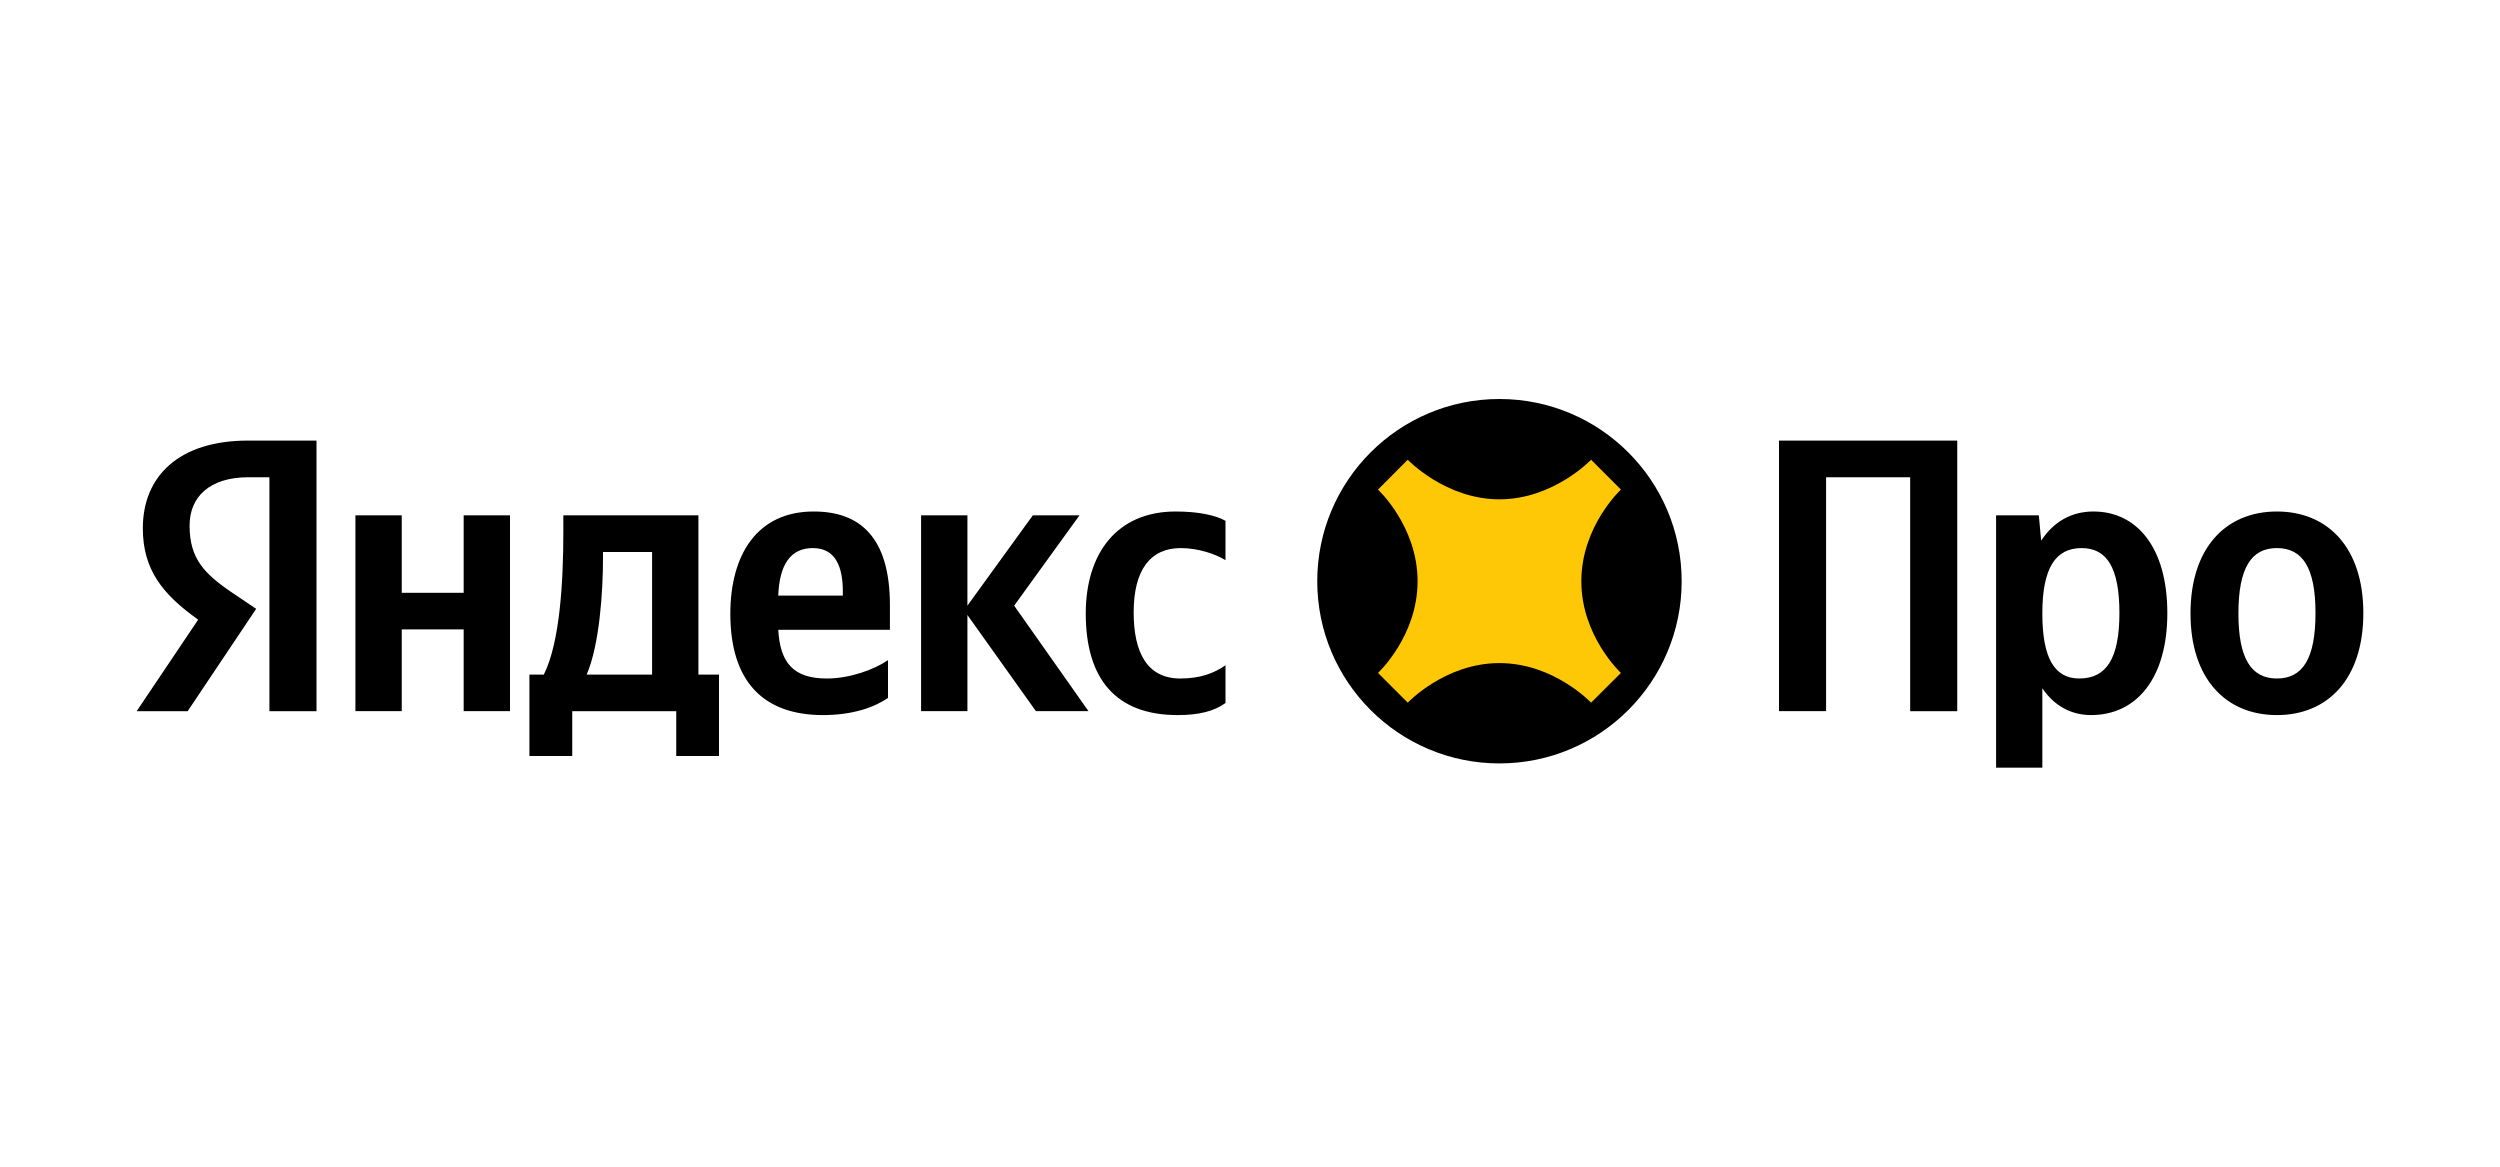
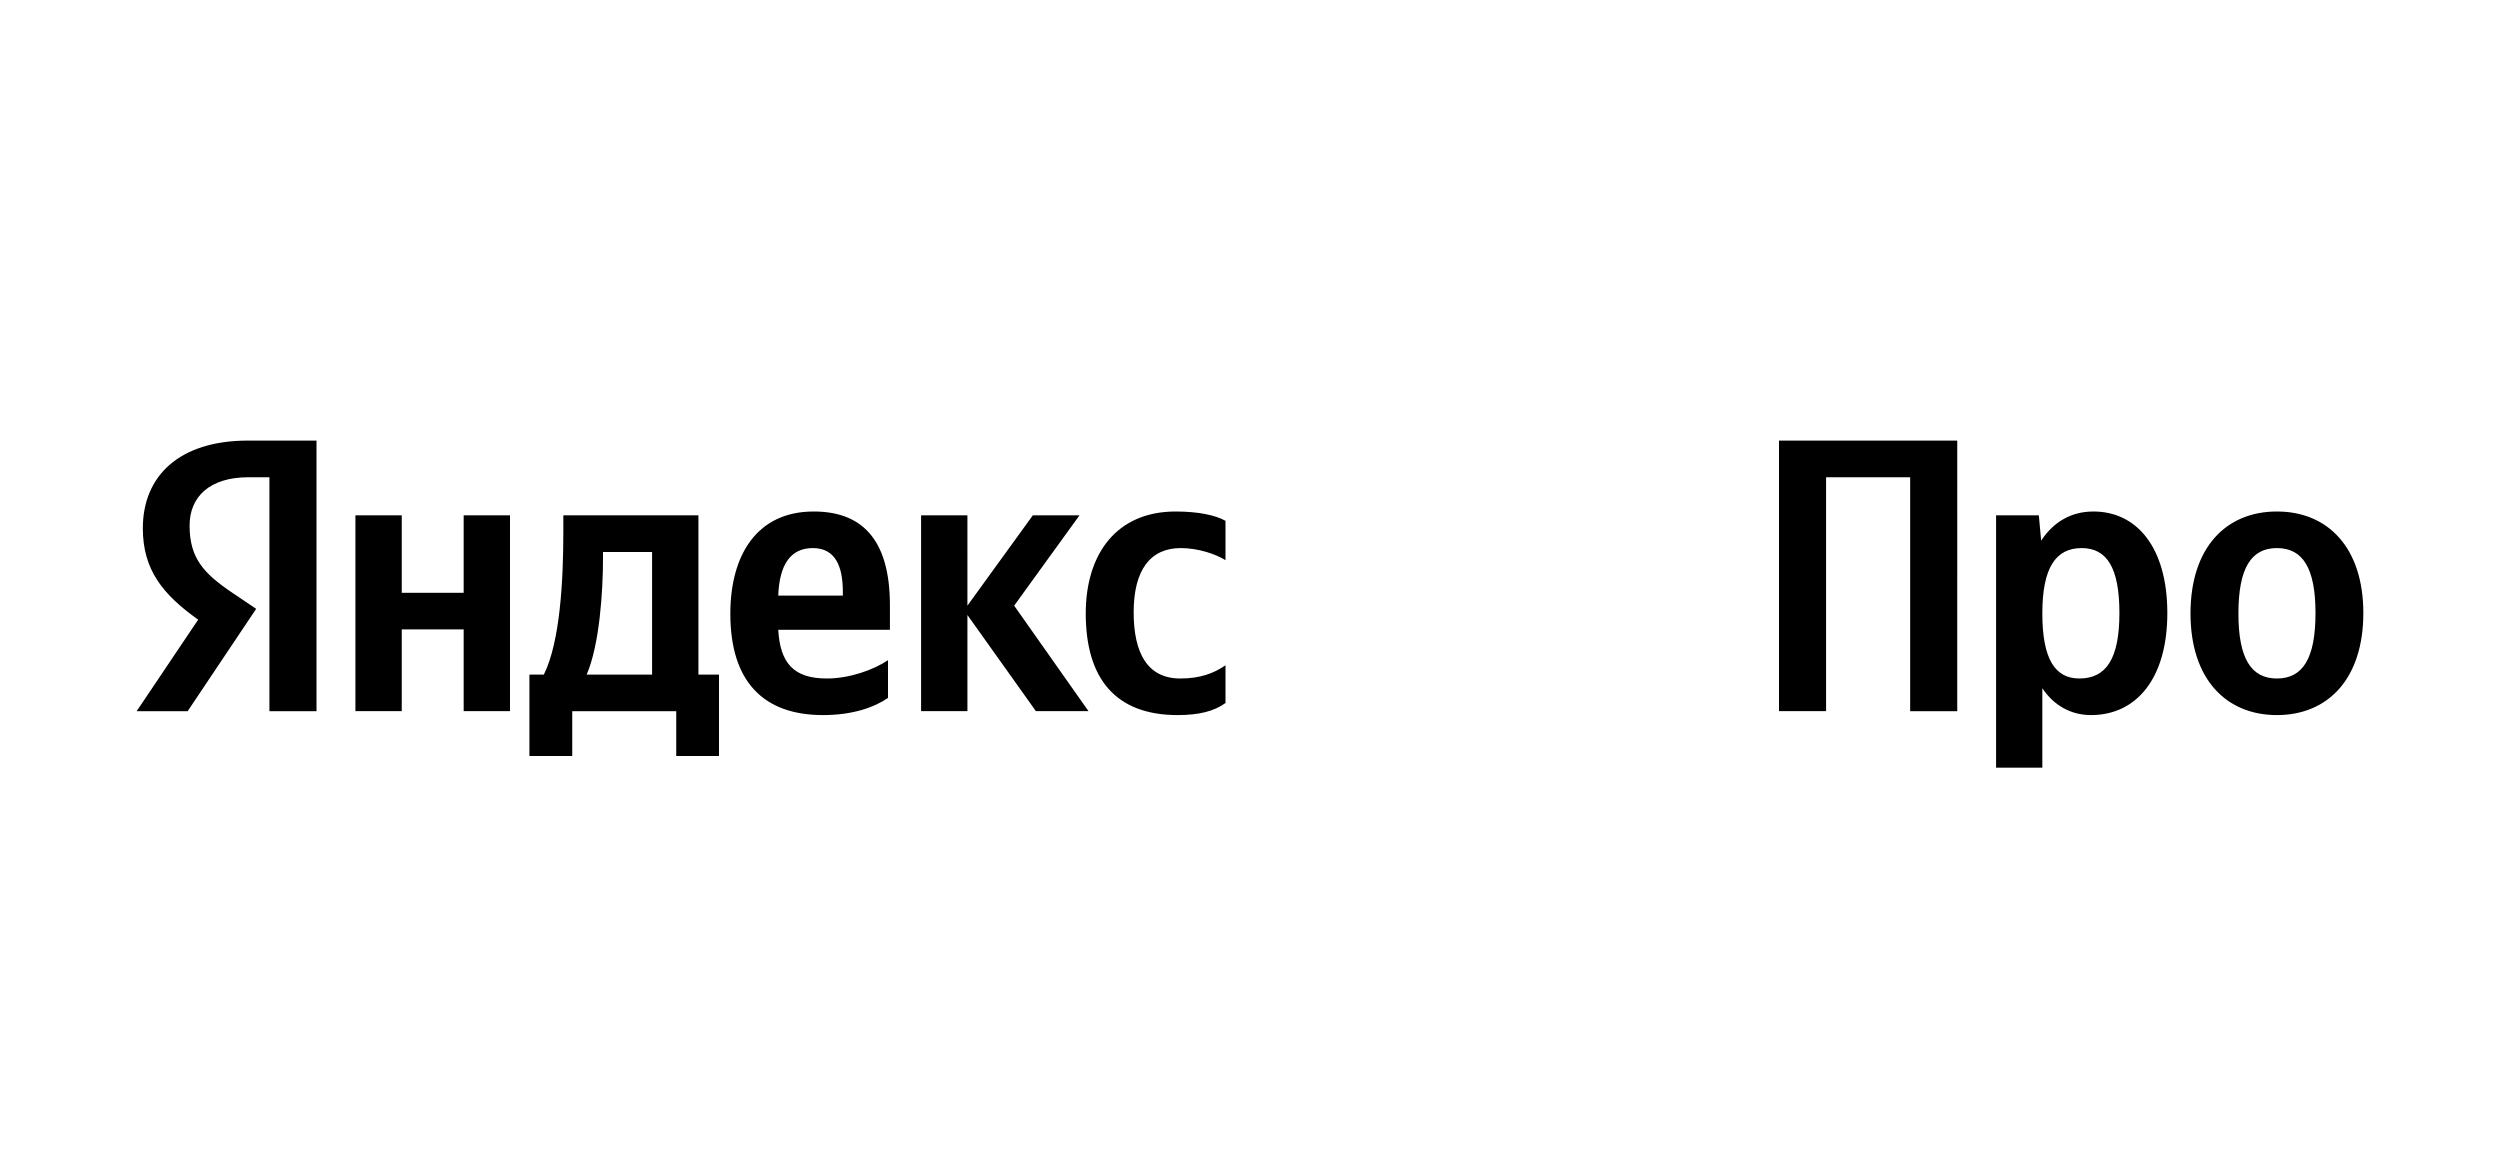
<svg xmlns="http://www.w3.org/2000/svg" xml:space="preserve" width="300" height="140" style="shape-rendering:geometricPrecision;text-rendering:geometricPrecision;image-rendering:optimizeQuality;fill-rule:evenodd;clip-rule:evenodd">
  <defs>
    <style>.fil0{fill:#000}</style>
  </defs>
  <g id="Слой_x0020_1">
    <g id="_2731722401184">
-       <path d="M179.93 91.61c12.08 0 21.87-9.79 21.87-21.86 0-12.08-9.79-21.87-21.87-21.87-12.07 0-21.86 9.79-21.86 21.87 0 12.07 9.79 21.86 21.86 21.86z" class="fil0" />
-       <path d="M189.76 69.75c0-6.6 4.75-11 4.75-11l-3.58-3.58s-4.51 4.75-11 4.75c-6.48 0-11-4.75-11-4.75l-3.57 3.58s4.75 4.4 4.75 11-4.75 11-4.75 11l3.57 3.57s4.48-4.75 11-4.75c6.53 0 11 4.75 11 4.75l3.58-3.57s-4.75-4.4-4.75-11z" style="fill:#ffc806" />
+       <path d="M179.93 91.61z" class="fil0" />
      <path d="M32.33 85.34h5.65V52.87h-8.22c-8.27 0-12.62 4.26-12.62 10.52 0 4.99 2.39 7.94 6.64 10.97L16.4 85.34h6.12l8.22-12.28-2.85-1.92c-3.46-2.34-5.14-4.16-5.14-8.08 0-3.46 2.43-5.79 7.05-5.79h2.53v28.07zm74.23-1.59v-4.53c-1.73 1.17-4.63 2.2-7.33 2.2-4.07 0-5.61-1.92-5.84-5.84h13.4v-2.94c0-8.18-3.59-11.26-9.15-11.26-6.78 0-10 5.18-10 12.28 0 8.18 4.02 12.15 11.12 12.15 3.55 0 6.17-.93 7.8-2.06zm34.76 2.06c2.57 0 4.39-.47 5.74-1.45v-4.53c-1.4.98-3.08 1.59-5.42 1.59-3.97 0-5.6-3.09-5.6-7.94 0-5.1 2.01-7.71 5.65-7.71 2.15 0 4.25.75 5.37 1.45V62.5c-1.16-.66-3.22-1.12-5.98-1.12-7.1 0-10.79 5.09-10.79 12.24 0 7.84 3.6 12.19 11.03 12.19zM55.64 61.84v9.3h-7.43v-9.3h-5.56v23.5h5.56v-9.81h7.43v9.81h5.56v-23.5h-5.56zm30.64 19.11h-2.47V61.84H67.6v2.01c0 5.75-.38 13.18-2.34 17.1h-1.73v9.77h5.14v-5.38h12.48v5.38h5.13v-9.77zm38.03 4.39h6.31l-8.92-12.66 7.84-10.84h-5.6l-7.85 10.84V61.84h-5.56v23.5h5.56V73.8l8.22 11.54zM97.54 65.77c2.76 0 3.6 2.29 3.6 5.23v.47h-7.75c.14-3.74 1.49-5.7 4.15-5.7zM78.25 80.95H70.4c1.54-3.55 1.96-9.95 1.96-14.01v-.7h5.89v14.71zM213.48 52.87v32.47h5.65V57.27h10.09v28.07h5.65V52.87zM244.66 61.84h-5.13v30.28h5.55v-9.53c1.41 2.1 3.46 3.22 5.84 3.22 5.42 0 9.16-4.35 9.16-12.24 0-7.85-3.64-12.19-8.87-12.19-2.62 0-4.77 1.21-6.27 3.5l-.28-3.04zm4.86 19.58c-2.94 0-4.44-2.38-4.44-7.8 0-5.47 1.59-7.85 4.72-7.85 3.04 0 4.53 2.38 4.53 7.8 0 5.47-1.58 7.85-4.81 7.85zM273.23 61.38c-6.12 0-10.37 4.34-10.37 12.24 0 7.84 4.25 12.19 10.37 12.19 6.12 0 10.37-4.35 10.37-12.24 0-7.85-4.25-12.19-10.37-12.19zm0 20.04c-3.08 0-4.62-2.38-4.62-7.8 0-5.47 1.54-7.85 4.62-7.85 3.09 0 4.63 2.38 4.63 7.8 0 5.47-1.54 7.85-4.63 7.85z" class="fil0" />
    </g>
  </g>
</svg>